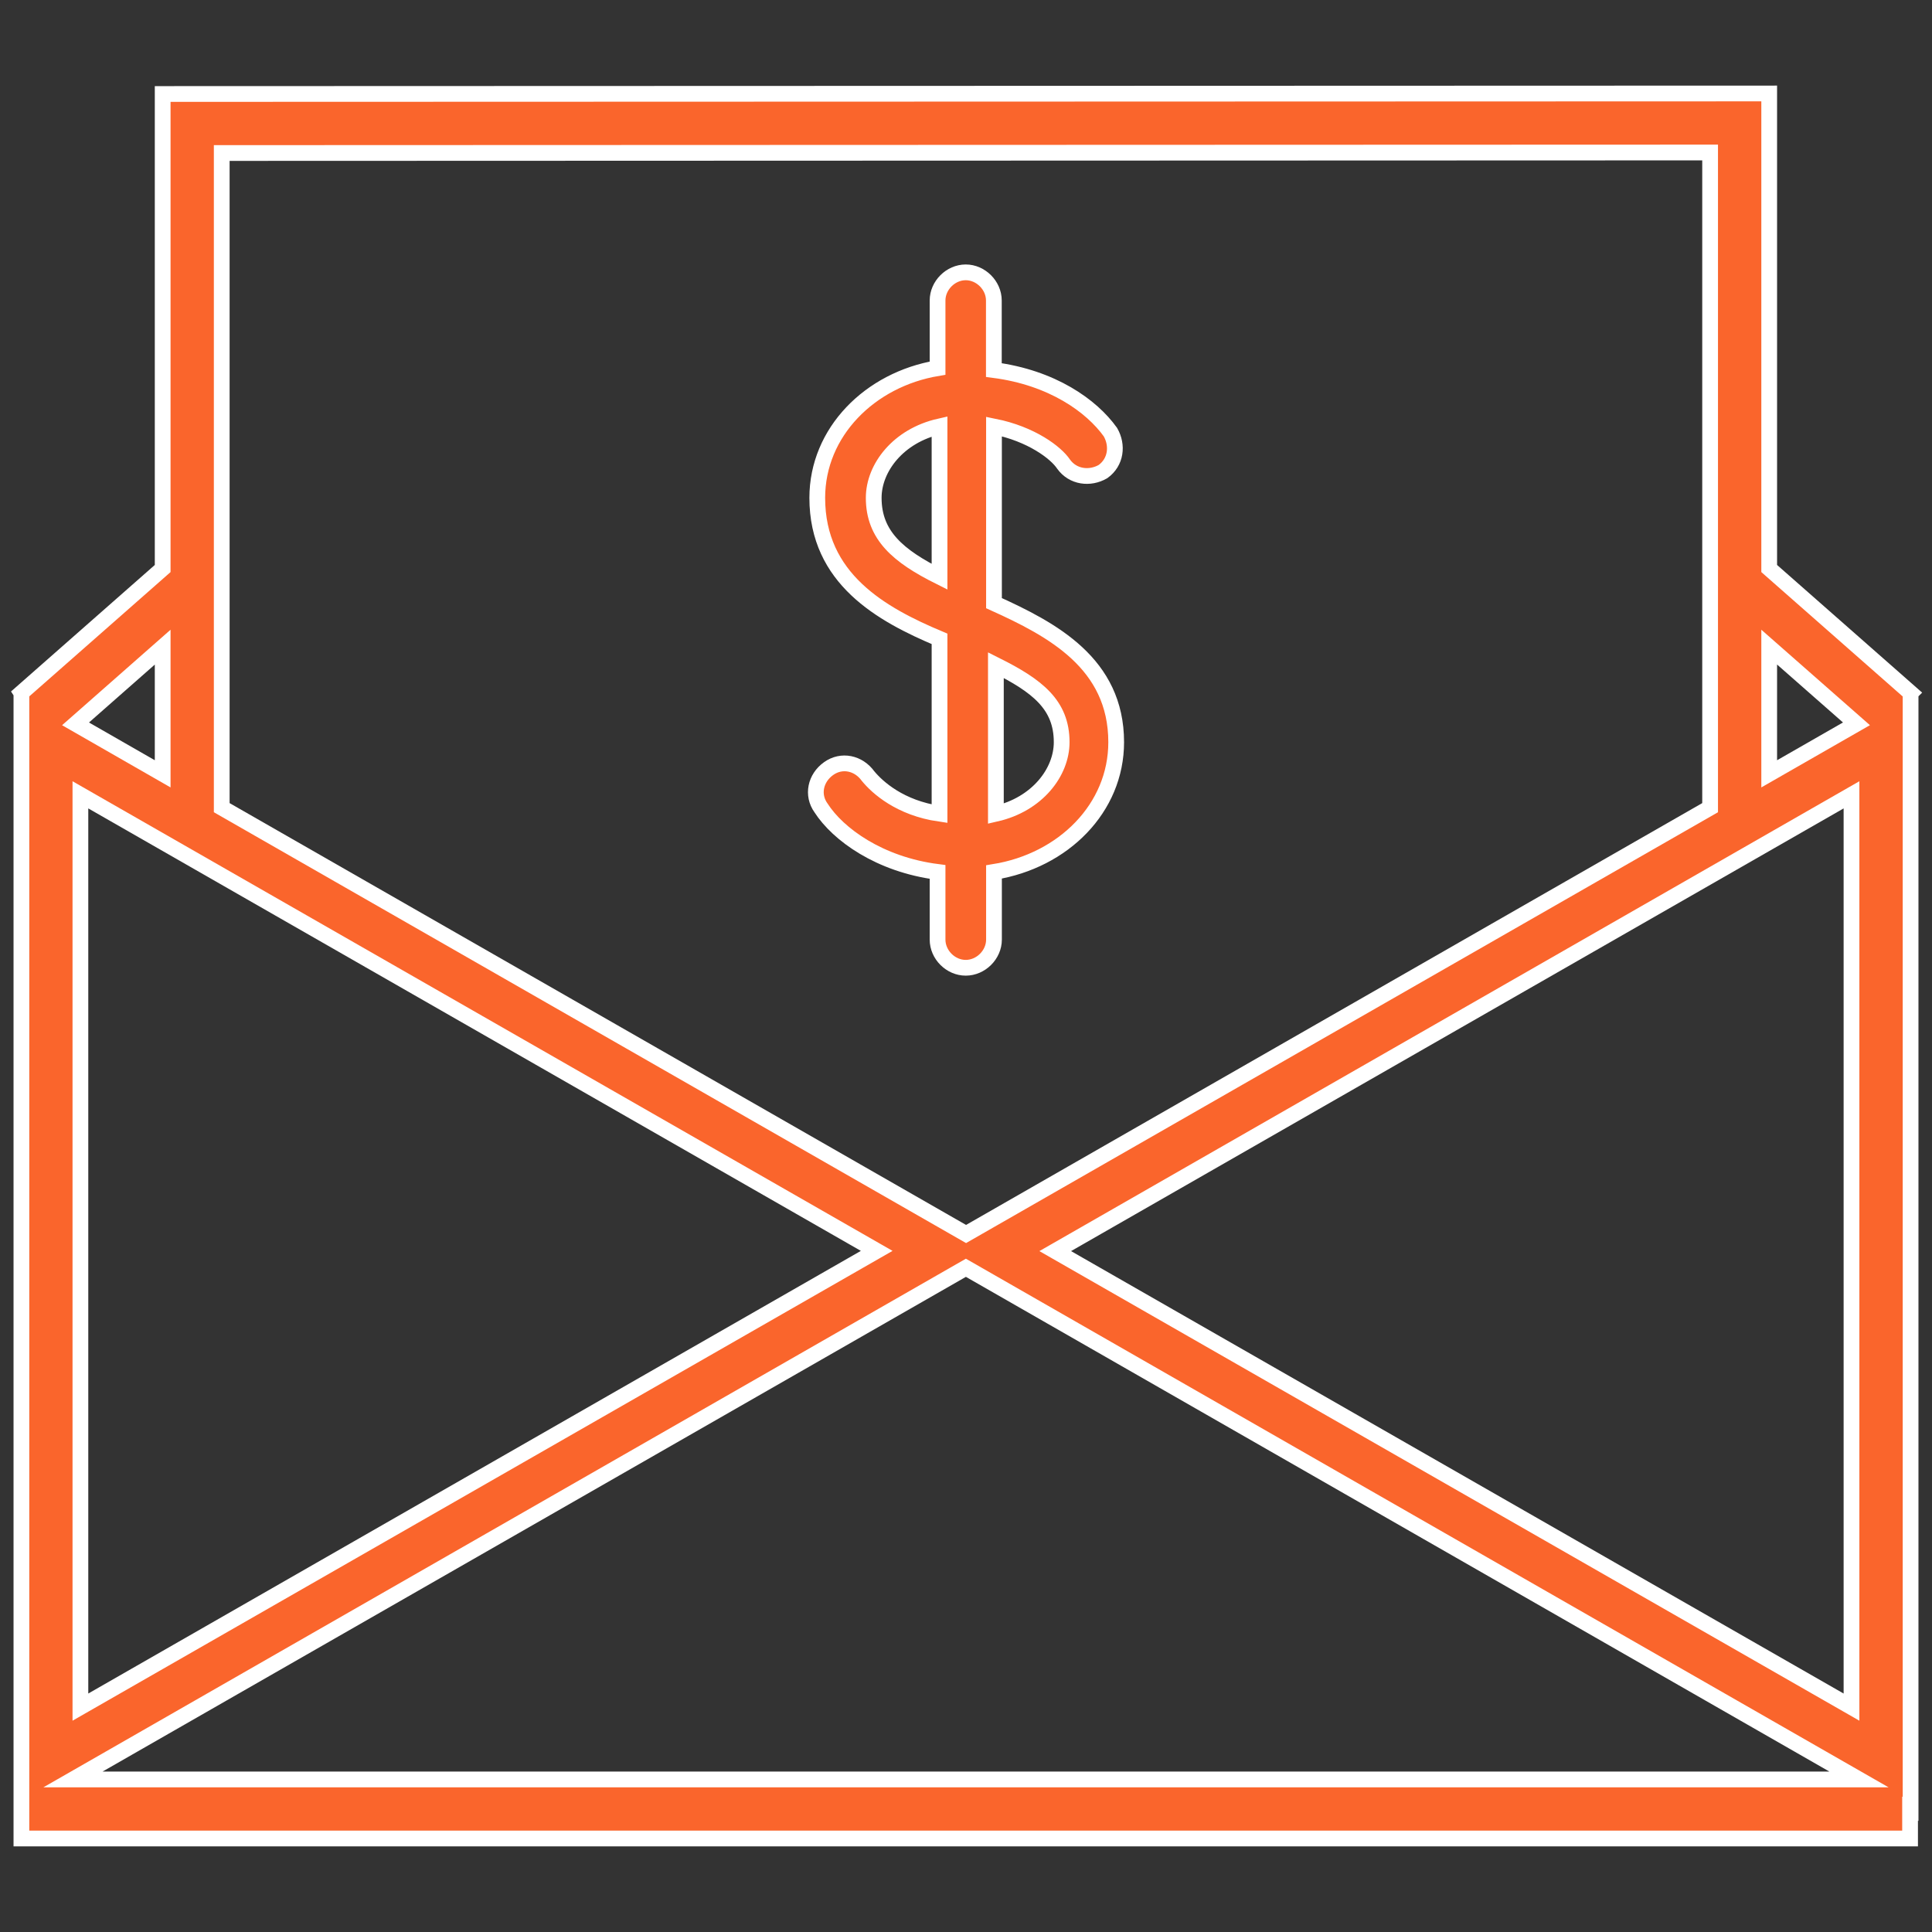
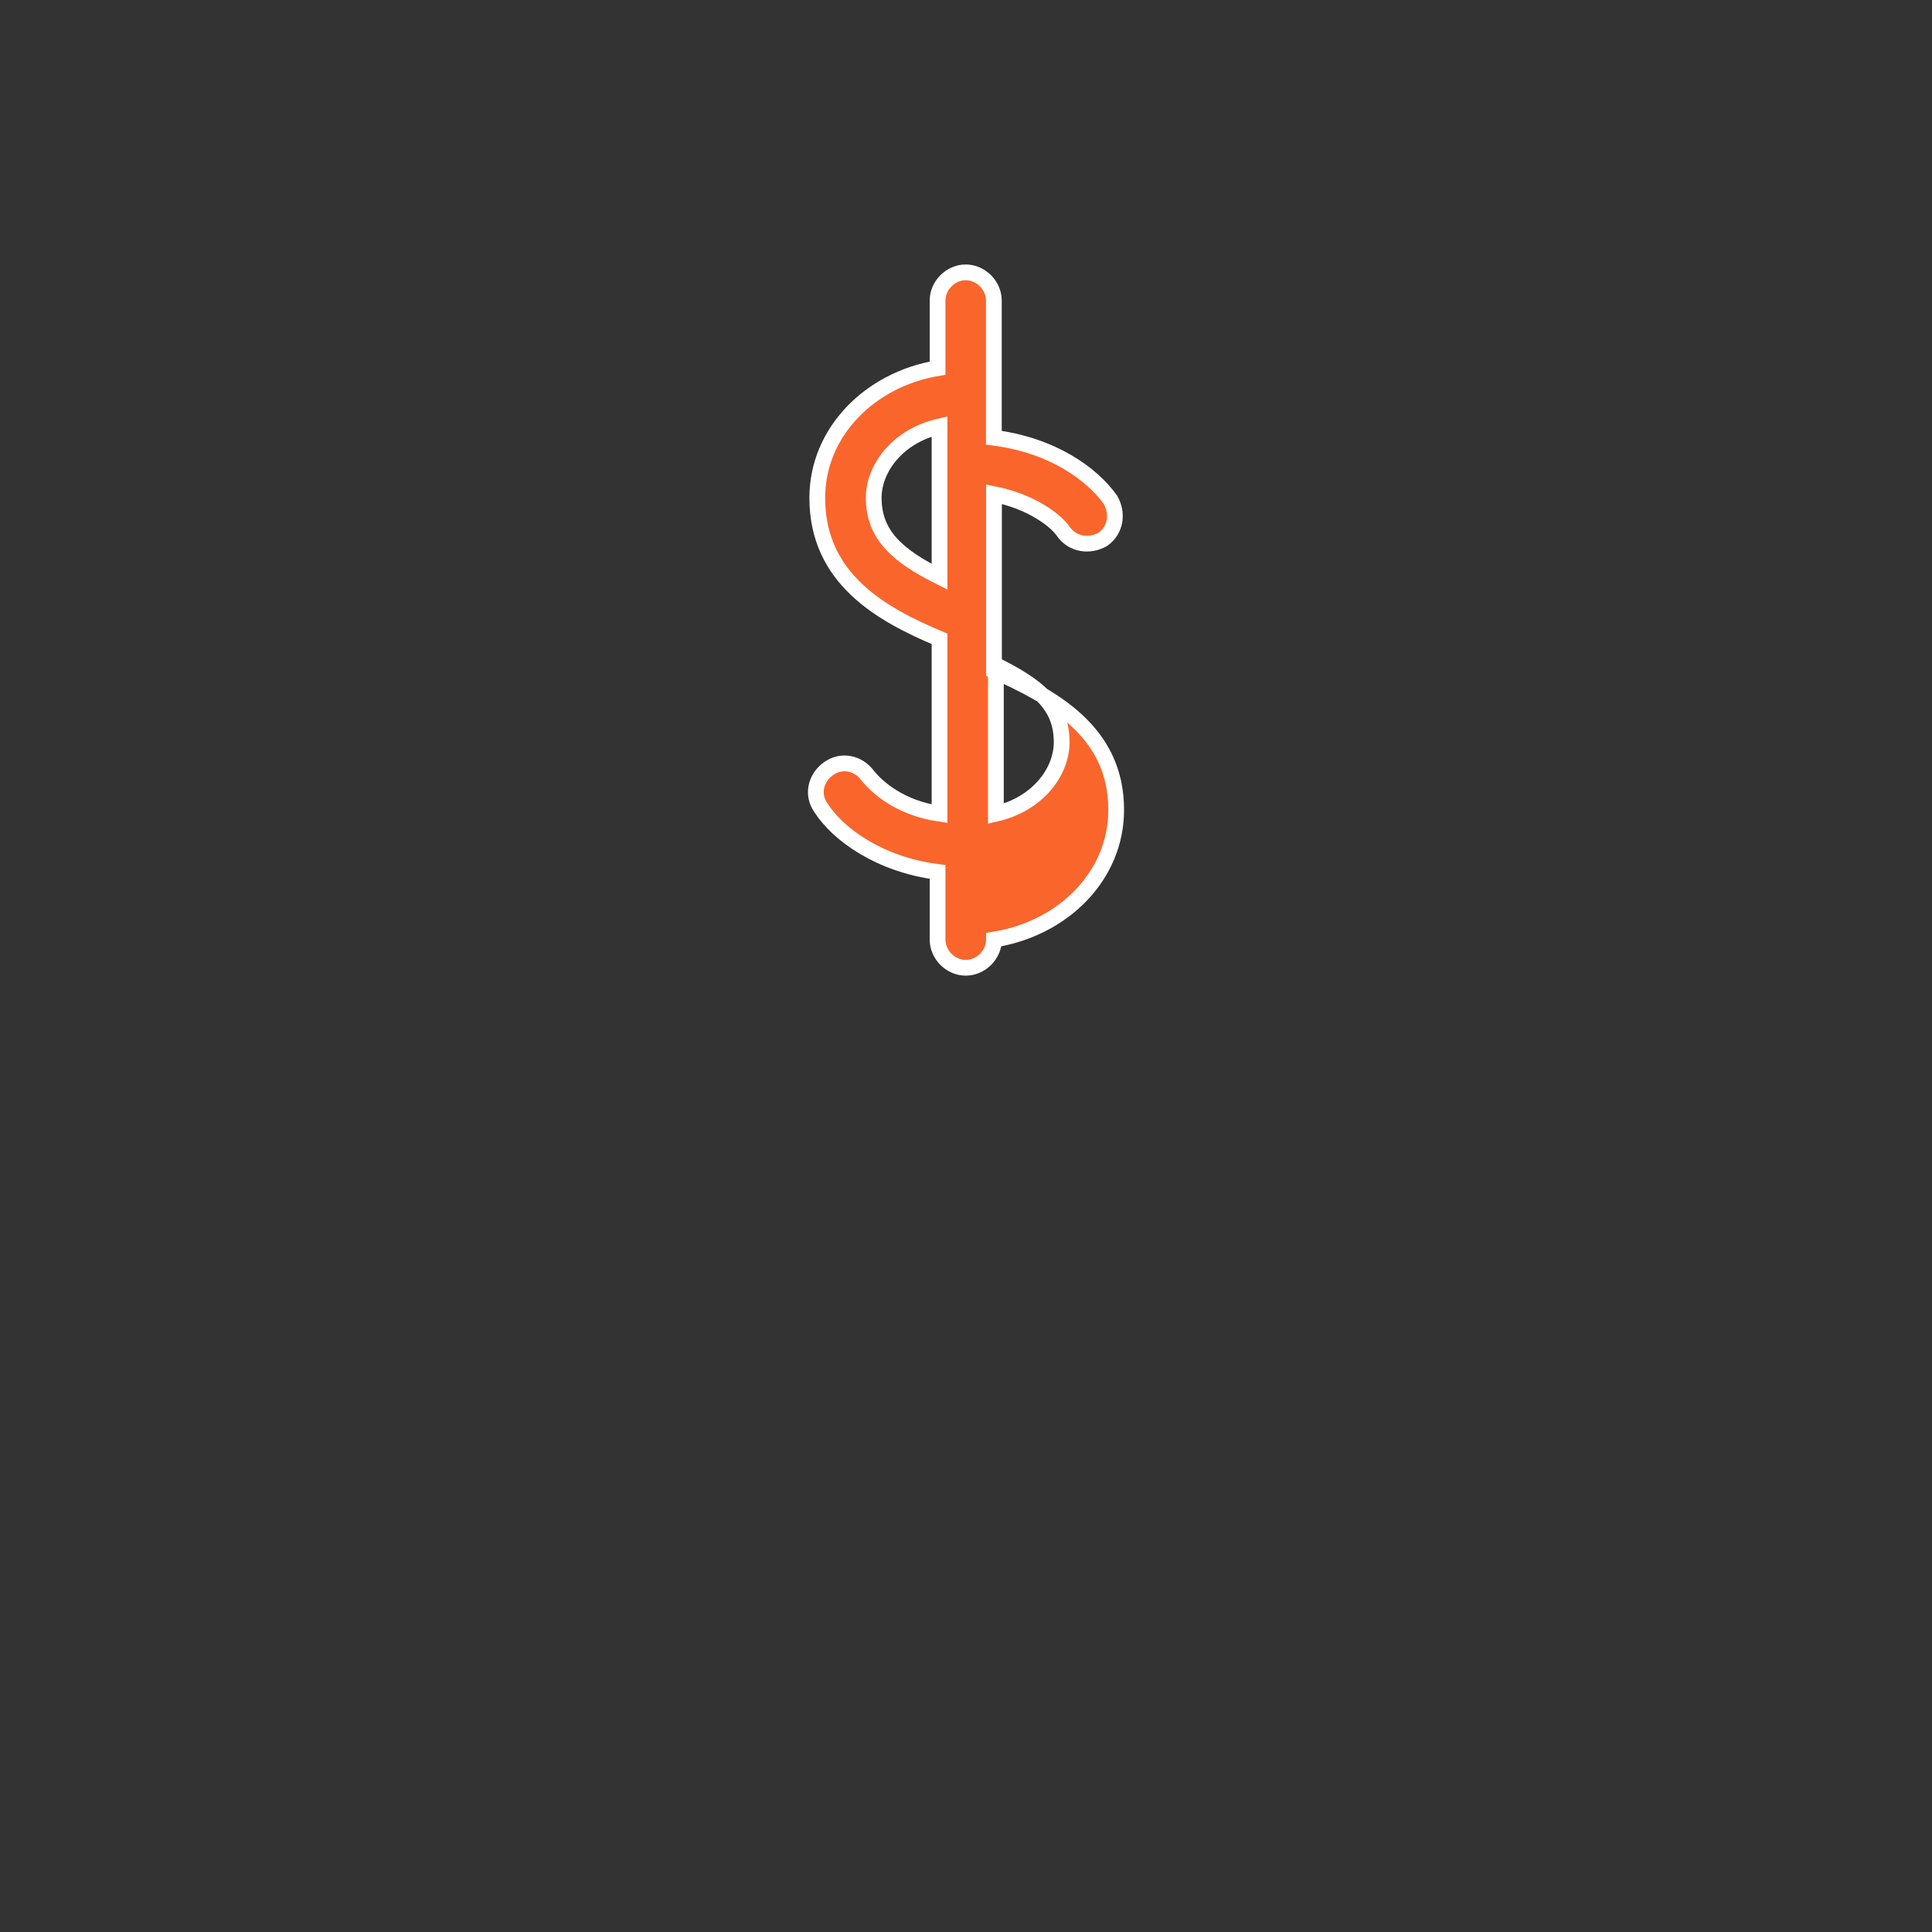
<svg xmlns="http://www.w3.org/2000/svg" version="1.1" id="Layer_1" x="0px" y="0px" width="60px" height="60px" viewBox="0 0 60 60" enable-background="new 0 0 60 60" xml:space="preserve">
  <rect x="0" y="0" width="60" height="60" fill="#333333" stroke="none" />
  <g>
-     <path fill="#FA652C" stroke="#FFFFFF" stroke-width="0.489" stroke-miterlimit="10" d="M27.134,15.461   c0-0.933,0.761-1.928,2.044-2.219v4.67C27.895,17.271,27.134,16.628,27.134,15.461z M30.928,20.656   c1.283,0.642,2.043,1.227,2.043,2.393c0,0.936-0.76,1.929-2.043,2.223V20.656z M26.959,24.103   c-0.294-0.408-0.817-0.526-1.227-0.233c-0.407,0.291-0.526,0.817-0.233,1.223c0.526,0.817,1.81,1.754,3.618,1.986v2.101   c0,0.47,0.405,0.875,0.875,0.875s0.877-0.405,0.877-0.875v-2.101c2.16-0.348,3.795-1.986,3.795-4.029   c0-2.45-1.986-3.501-3.795-4.319v-5.486c1.167,0.234,1.927,0.817,2.16,1.167c0.291,0.407,0.818,0.468,1.224,0.234   c0.409-0.292,0.468-0.817,0.232-1.226c-0.584-0.817-1.808-1.693-3.62-1.928V9.332c0-0.468-0.406-0.874-0.873-0.874   c-0.469,0-0.875,0.406-0.875,0.874v2.101c-2.099,0.351-3.736,1.985-3.736,4.028c0,2.511,1.986,3.618,3.797,4.379v5.431   C27.951,25.092,27.248,24.454,26.959,24.103z" />
-     <path fill="#FA652C" stroke="#FFFFFF" stroke-width="0.489" stroke-miterlimit="10" d="M2.267,55.262l27.73-15.89l27.735,15.89   H2.267z M5.052,24.032L2.346,22.48l2.706-2.382V24.032z M27.227,38.847L2.497,53.016V24.684L27.227,38.847z M53.109,4.736v20.347   l-23.107,13.24L6.886,25.083V4.752L53.109,4.736z M54.944,24.032v-3.935l2.71,2.382L54.944,24.032z M57.5,24.684v28.332   L32.771,38.854L57.5,24.684z M54.944,17.656V2.903L5.052,2.919v14.737l-4.389,3.862l0.002,0.003v35.575h58.654V56.17l0.016,0.007   V21.523l0.002-0.002L54.944,17.656z" />
+     <path fill="#FA652C" stroke="#FFFFFF" stroke-width="0.489" stroke-miterlimit="10" d="M27.134,15.461   c0-0.933,0.761-1.928,2.044-2.219v4.67C27.895,17.271,27.134,16.628,27.134,15.461z M30.928,20.656   c1.283,0.642,2.043,1.227,2.043,2.393c0,0.936-0.76,1.929-2.043,2.223V20.656z M26.959,24.103   c-0.294-0.408-0.817-0.526-1.227-0.233c-0.407,0.291-0.526,0.817-0.233,1.223c0.526,0.817,1.81,1.754,3.618,1.986v2.101   c0,0.47,0.405,0.875,0.875,0.875s0.877-0.405,0.877-0.875c2.16-0.348,3.795-1.986,3.795-4.029   c0-2.45-1.986-3.501-3.795-4.319v-5.486c1.167,0.234,1.927,0.817,2.16,1.167c0.291,0.407,0.818,0.468,1.224,0.234   c0.409-0.292,0.468-0.817,0.232-1.226c-0.584-0.817-1.808-1.693-3.62-1.928V9.332c0-0.468-0.406-0.874-0.873-0.874   c-0.469,0-0.875,0.406-0.875,0.874v2.101c-2.099,0.351-3.736,1.985-3.736,4.028c0,2.511,1.986,3.618,3.797,4.379v5.431   C27.951,25.092,27.248,24.454,26.959,24.103z" />
  </g>
</svg>